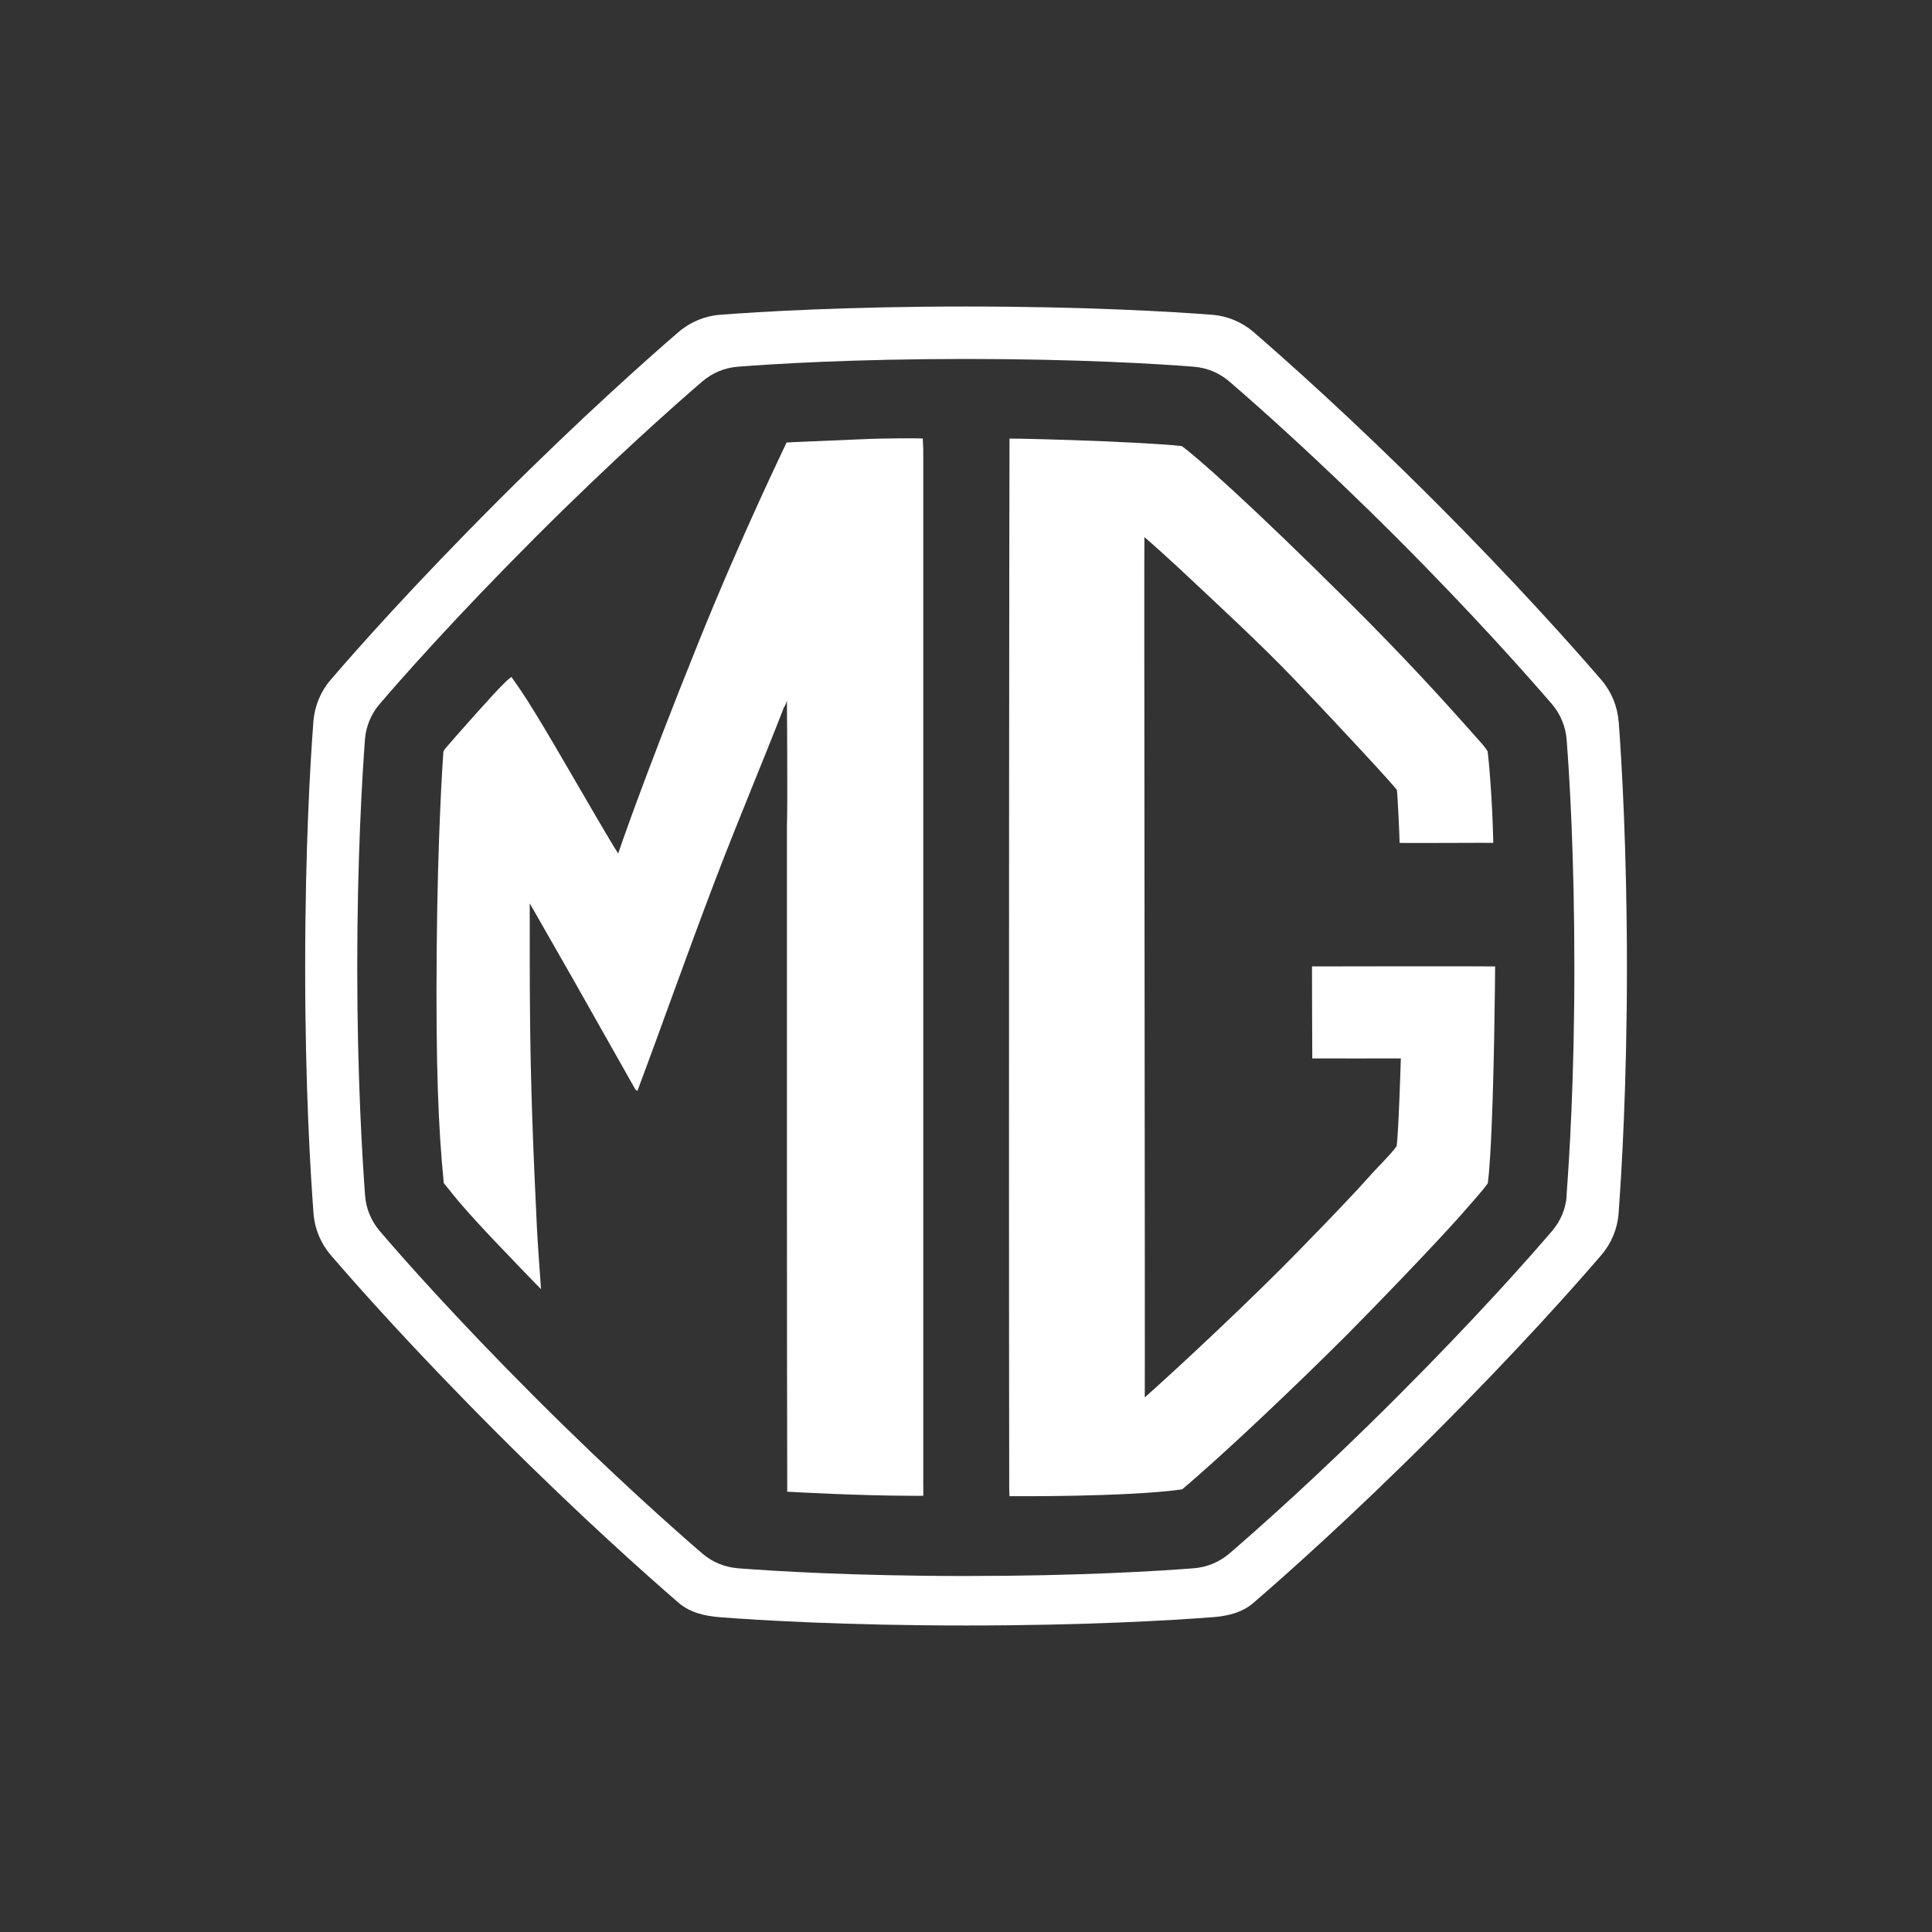
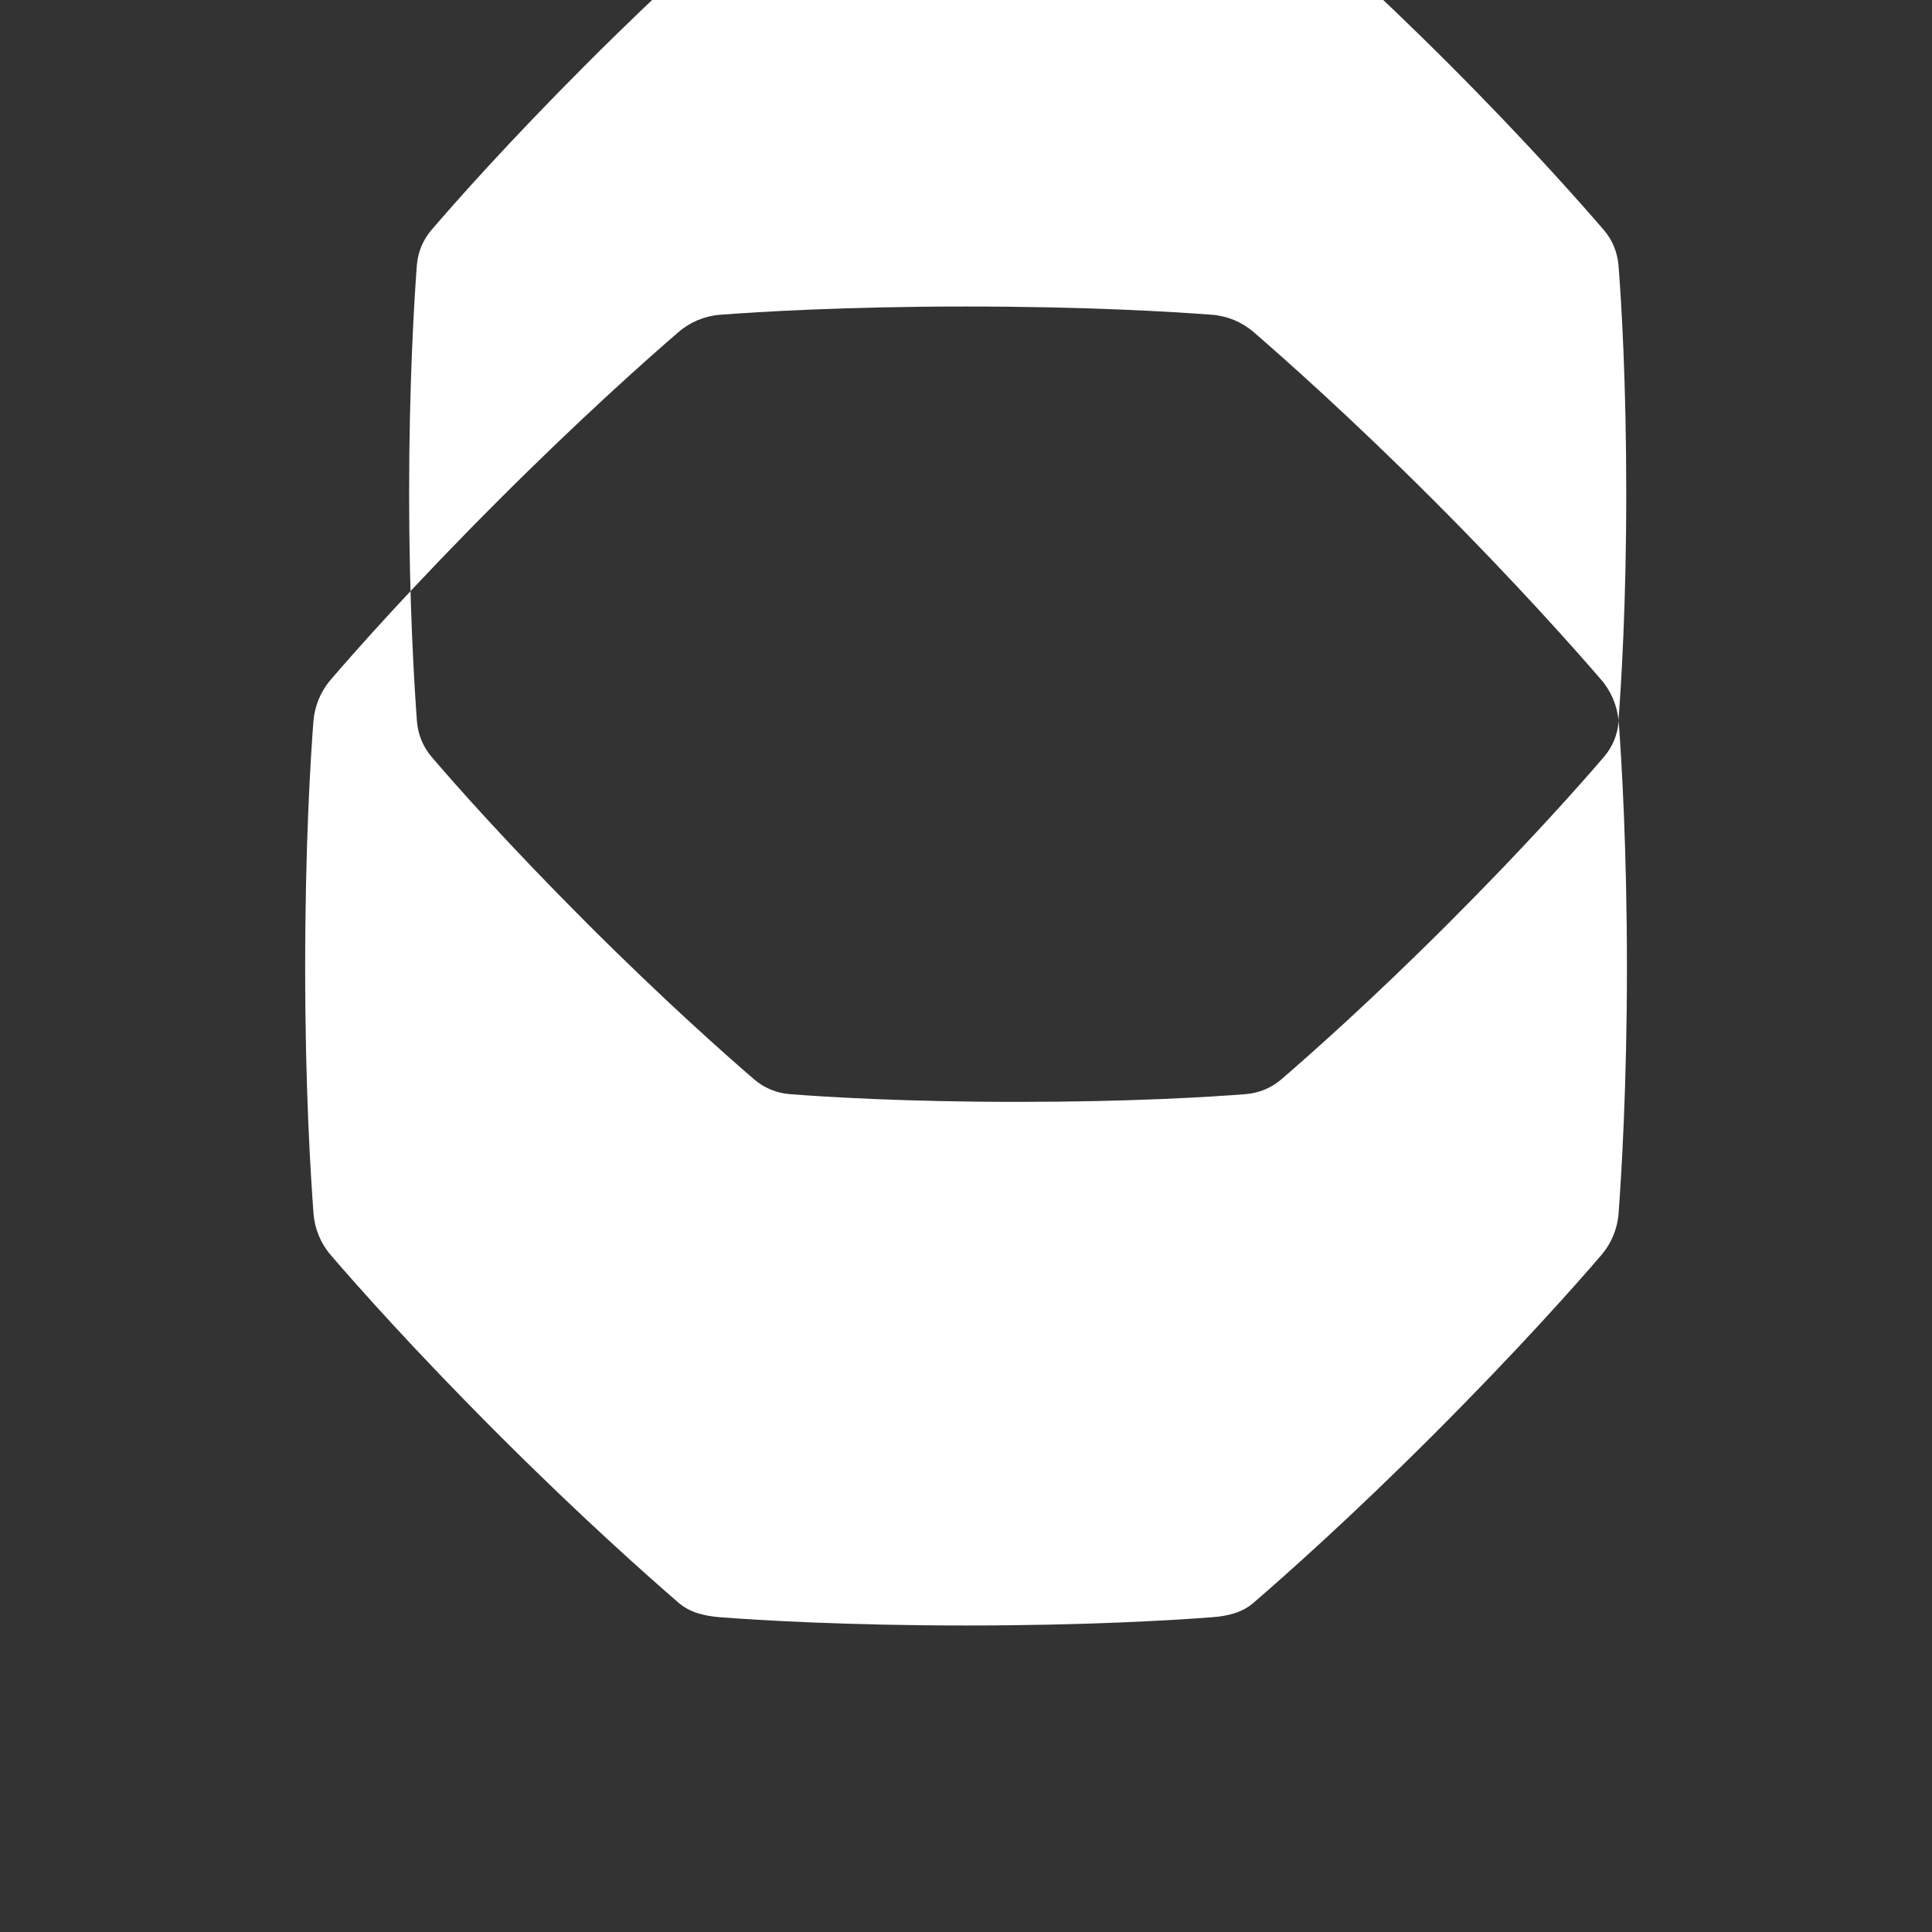
<svg xmlns="http://www.w3.org/2000/svg" id="_图层_1" data-name="图层_1" version="1.1" viewBox="0 0 201.83 201.83">
  <rect x="0" y="0" width="201.83" height="201.83" fill="#333333" stroke="none" />
  <defs>
    <style> .st0 { fill: #fff; } </style>
  </defs>
-   <path class="st0" d="M169.09,75.38c-.12-1.61-.76-3.14-1.81-4.36-2.75-3.19-8.93-10.17-17.54-18.78-8.62-8.62-15.59-14.79-18.78-17.55-1.22-1.05-2.75-1.69-4.36-1.81-4.09-.31-13.08-.86-25.68-.86s-21.59.55-25.68.86c-1.61.12-3.14.76-4.36,1.81-3.19,2.75-10.16,8.93-18.78,17.55-8.92,8.92-14.9,15.68-17.56,18.78-1.05,1.22-1.67,2.74-1.8,4.34-.31,4.08-.86,13.08-.86,25.7s.56,21.48.87,25.69c.12,1.61.75,3.14,1.8,4.36,2.67,3.11,8.64,9.86,17.55,18.77,8.62,8.62,15.59,14.79,18.78,17.55,1.22,1.05,2.75,1.39,4.36,1.52,4.09.31,13.08.86,25.68.86s21.59-.55,25.68-.86c1.61-.12,3.14-.46,4.36-1.52,3.19-2.75,10.17-8.93,18.78-17.55,8.91-8.91,14.88-15.66,17.55-18.77,1.05-1.23,1.68-2.75,1.8-4.36.31-4.21.87-13.5.87-25.69s-.55-21.59-.86-25.68ZM163.67,124.91c-.1,1.36-.64,2.65-1.53,3.69-2.4,2.8-7.94,9.08-16.28,17.42-8.07,8.07-14.57,13.81-17.44,16.28-1.04.89-2.33,1.42-3.69,1.53-3.68.29-12.03.81-23.83.81s-20.15-.52-23.83-.81c-1.36-.11-2.65-.64-3.69-1.53-2.87-2.47-9.37-8.21-17.44-16.28-8.34-8.34-13.88-14.62-16.27-17.42-.89-1.04-1.42-2.33-1.53-3.69-.28-3.78-.82-12.43-.82-23.84s.53-20.19.81-23.85c.11-1.35.64-2.63,1.52-3.66,2.39-2.79,7.94-9.08,16.29-17.44,8.07-8.07,14.57-13.81,17.44-16.28,1.04-.89,2.33-1.42,3.69-1.53,3.68-.29,12.03-.81,23.83-.81s20.15.52,23.82.81c1.36.11,2.65.64,3.69,1.53,2.87,2.47,9.37,8.21,17.44,16.28,8.06,8.06,13.81,14.57,16.28,17.44.89,1.04,1.42,2.33,1.53,3.69.29,3.68.81,12.04.81,23.83s-.54,20.07-.82,23.84Z" />
-   <path class="st0" d="M156,88.04c-.1-4.62-.47-8.65-.59-9.54-.2-.37-.7-.93-1.01-1.27-3.96-4.48-7.94-8.81-13.36-14.2-10.54-10.49-16.2-15.46-17.59-16.43-1.04-.12-2.96-.27-8.16-.5-4.14-.18-9.39-.3-9.83-.28-.02.92-.09,70.16-.03,109.53,0,.72.03.95.03.95,0,0,12.15.11,18.03-.71,4.02-3.37,11.65-10.58,17.21-16.14,5.94-6.01,11.04-11.47,12.34-13,.54-.64,1.76-1.95,2.39-2.84.09-.76.15-1.4.24-2.81.43-6.96.52-19.43.52-19.84-.54-.03-18.73-.01-19.13,0-.01.31.03,9.56.03,9.61.22.01,8.93,0,9.25,0,0,.16-.24,7.88-.44,9.17-.69.96-1.8,1.97-3.03,3.36-1.34,1.5-3.26,3.53-7.21,7.58-4.94,5.07-12.63,12.26-16.07,15.3.04-.46-.08-88.98-.04-89.87.9.75,3.06,2.73,3.66,3.29,4.18,3.92,8.55,7.94,12.1,11.66,5.19,5.43,10.39,11.08,10.62,11.47.07.41.29,5.13.28,5.52.36.04,9.42-.02,9.78,0" />
-   <path class="st0" d="M82.24,155.81c-.04-17.25-.03-37.94-.03-69.62.08-2,0-13,0-13,0,0-.15.52-.3.67-2.18,5.63-4.69,11.54-7.08,17.79-3.05,7.97-5.95,16.24-8.25,22.33l-.21-.18-6.48-11.47-4.55-7.96s0,9.61.02,10.53c.06,8.76.37,15.78.73,23.36.03.97.43,6.41.43,6.41-.03,0-3.15-3.24-4.83-5.01-2.99-3.16-4-4.39-5.33-6.07-.57-5.76-.84-12.17-.74-24.38.1-11.87.62-19.59.69-20.56.04-.15-.08-.12.35-.62.89-1.04,5.11-5.83,6.17-6.81.5-.46.6-.5.6-.5,0,0,.57.81.89,1.28,1.85,2.7,5.12,8.48,8.19,13.72,1.85,3.15,2.07,3.44,2.07,3.44,0,0,2.47-7.37,8.44-22.18,4.57-11.33,9.03-20.45,9.15-20.75.33-.04,3.74-.16,7.3-.32,3.65-.17,6.56-.12,6.93-.1.02.67.05,1.07.05,1.07,0,0,0,67.76,0,108.15,0,.47.02.72,0,1.23-.26.01-.86,0-1.34,0-5.48-.02-11.46-.35-12.92-.43" />
+   <path class="st0" d="M169.09,75.38c-.12-1.61-.76-3.14-1.81-4.36-2.75-3.19-8.93-10.17-17.54-18.78-8.62-8.62-15.59-14.79-18.78-17.55-1.22-1.05-2.75-1.69-4.36-1.81-4.09-.31-13.08-.86-25.68-.86s-21.59.55-25.68.86c-1.61.12-3.14.76-4.36,1.81-3.19,2.75-10.16,8.93-18.78,17.55-8.92,8.92-14.9,15.68-17.56,18.78-1.05,1.22-1.67,2.74-1.8,4.34-.31,4.08-.86,13.08-.86,25.7s.56,21.48.87,25.69c.12,1.61.75,3.14,1.8,4.36,2.67,3.11,8.64,9.86,17.55,18.77,8.62,8.62,15.59,14.79,18.78,17.55,1.22,1.05,2.75,1.39,4.36,1.52,4.09.31,13.08.86,25.68.86s21.59-.55,25.68-.86c1.61-.12,3.14-.46,4.36-1.52,3.19-2.75,10.17-8.93,18.78-17.55,8.91-8.91,14.88-15.66,17.55-18.77,1.05-1.23,1.68-2.75,1.8-4.36.31-4.21.87-13.5.87-25.69s-.55-21.59-.86-25.68Zc-.1,1.36-.64,2.65-1.53,3.69-2.4,2.8-7.94,9.08-16.28,17.42-8.07,8.07-14.57,13.81-17.44,16.28-1.04.89-2.33,1.42-3.69,1.53-3.68.29-12.03.81-23.83.81s-20.15-.52-23.83-.81c-1.36-.11-2.65-.64-3.69-1.53-2.87-2.47-9.37-8.21-17.44-16.28-8.34-8.34-13.88-14.62-16.27-17.42-.89-1.04-1.42-2.33-1.53-3.69-.28-3.78-.82-12.43-.82-23.84s.53-20.19.81-23.85c.11-1.35.64-2.63,1.52-3.66,2.39-2.79,7.94-9.08,16.29-17.44,8.07-8.07,14.57-13.81,17.44-16.28,1.04-.89,2.33-1.42,3.69-1.53,3.68-.29,12.03-.81,23.83-.81s20.15.52,23.82.81c1.36.11,2.65.64,3.69,1.53,2.87,2.47,9.37,8.21,17.44,16.28,8.06,8.06,13.81,14.57,16.28,17.44.89,1.04,1.42,2.33,1.53,3.69.29,3.68.81,12.04.81,23.83s-.54,20.07-.82,23.84Z" />
</svg>